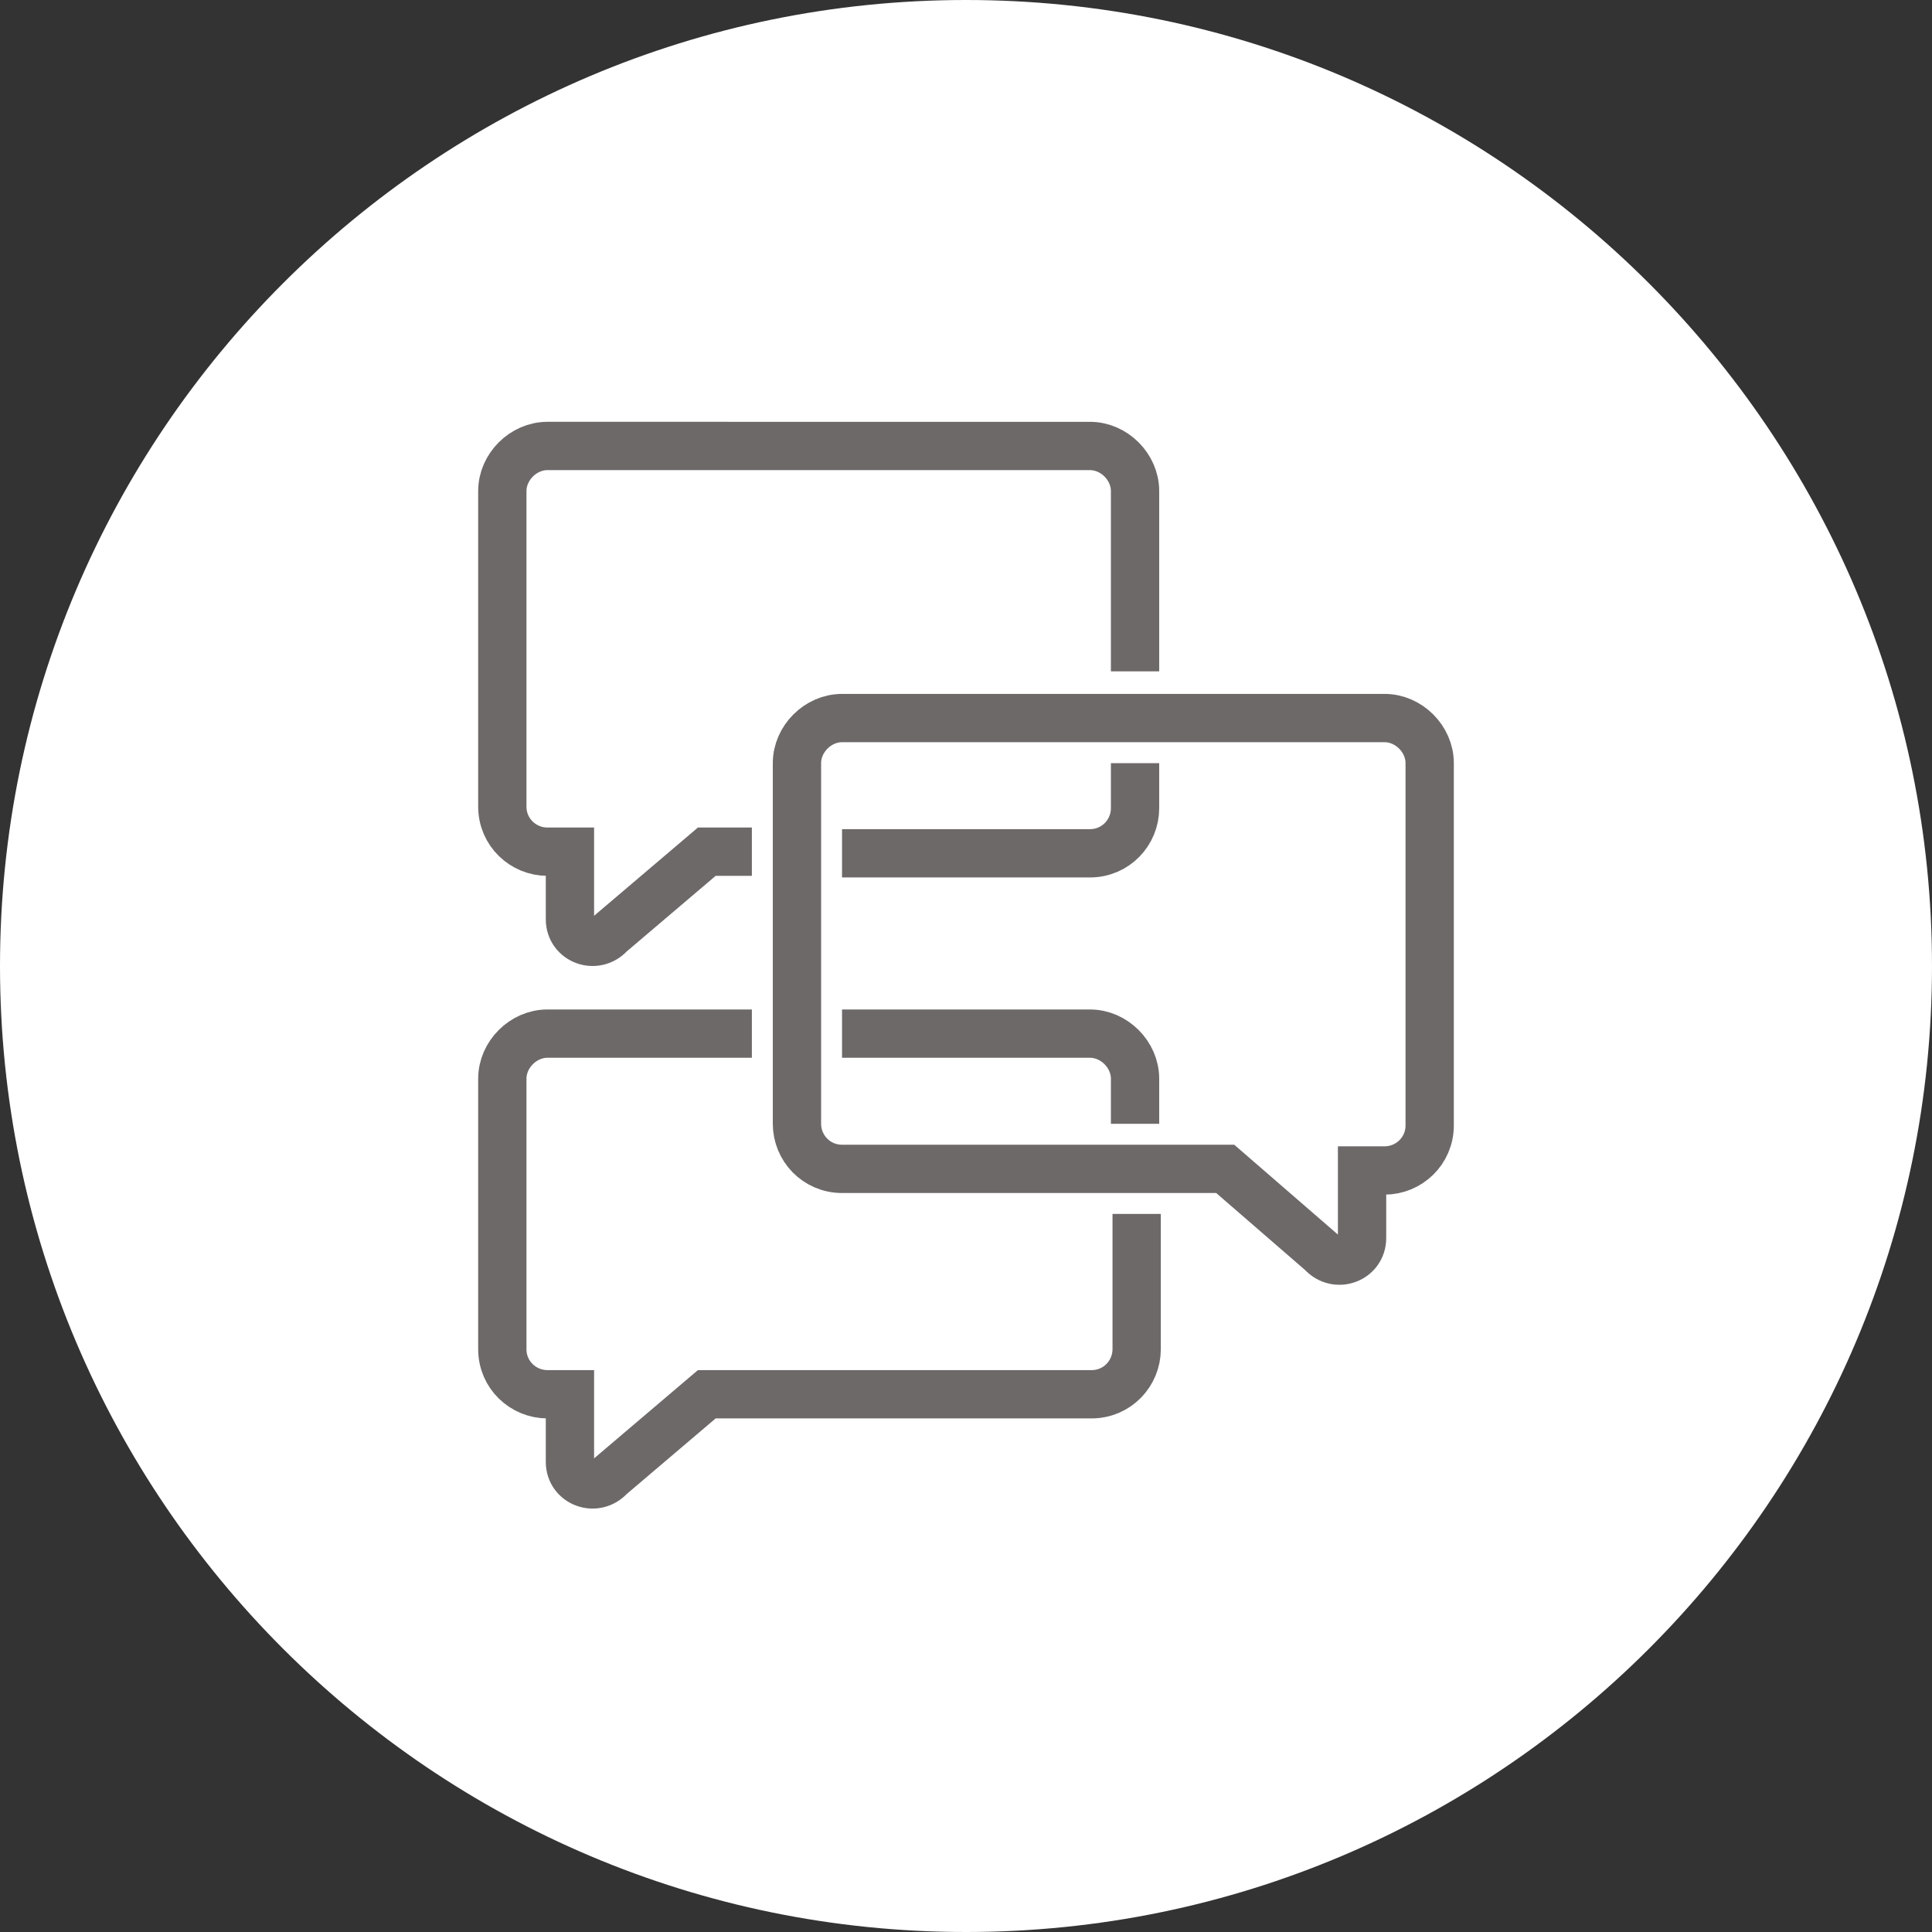
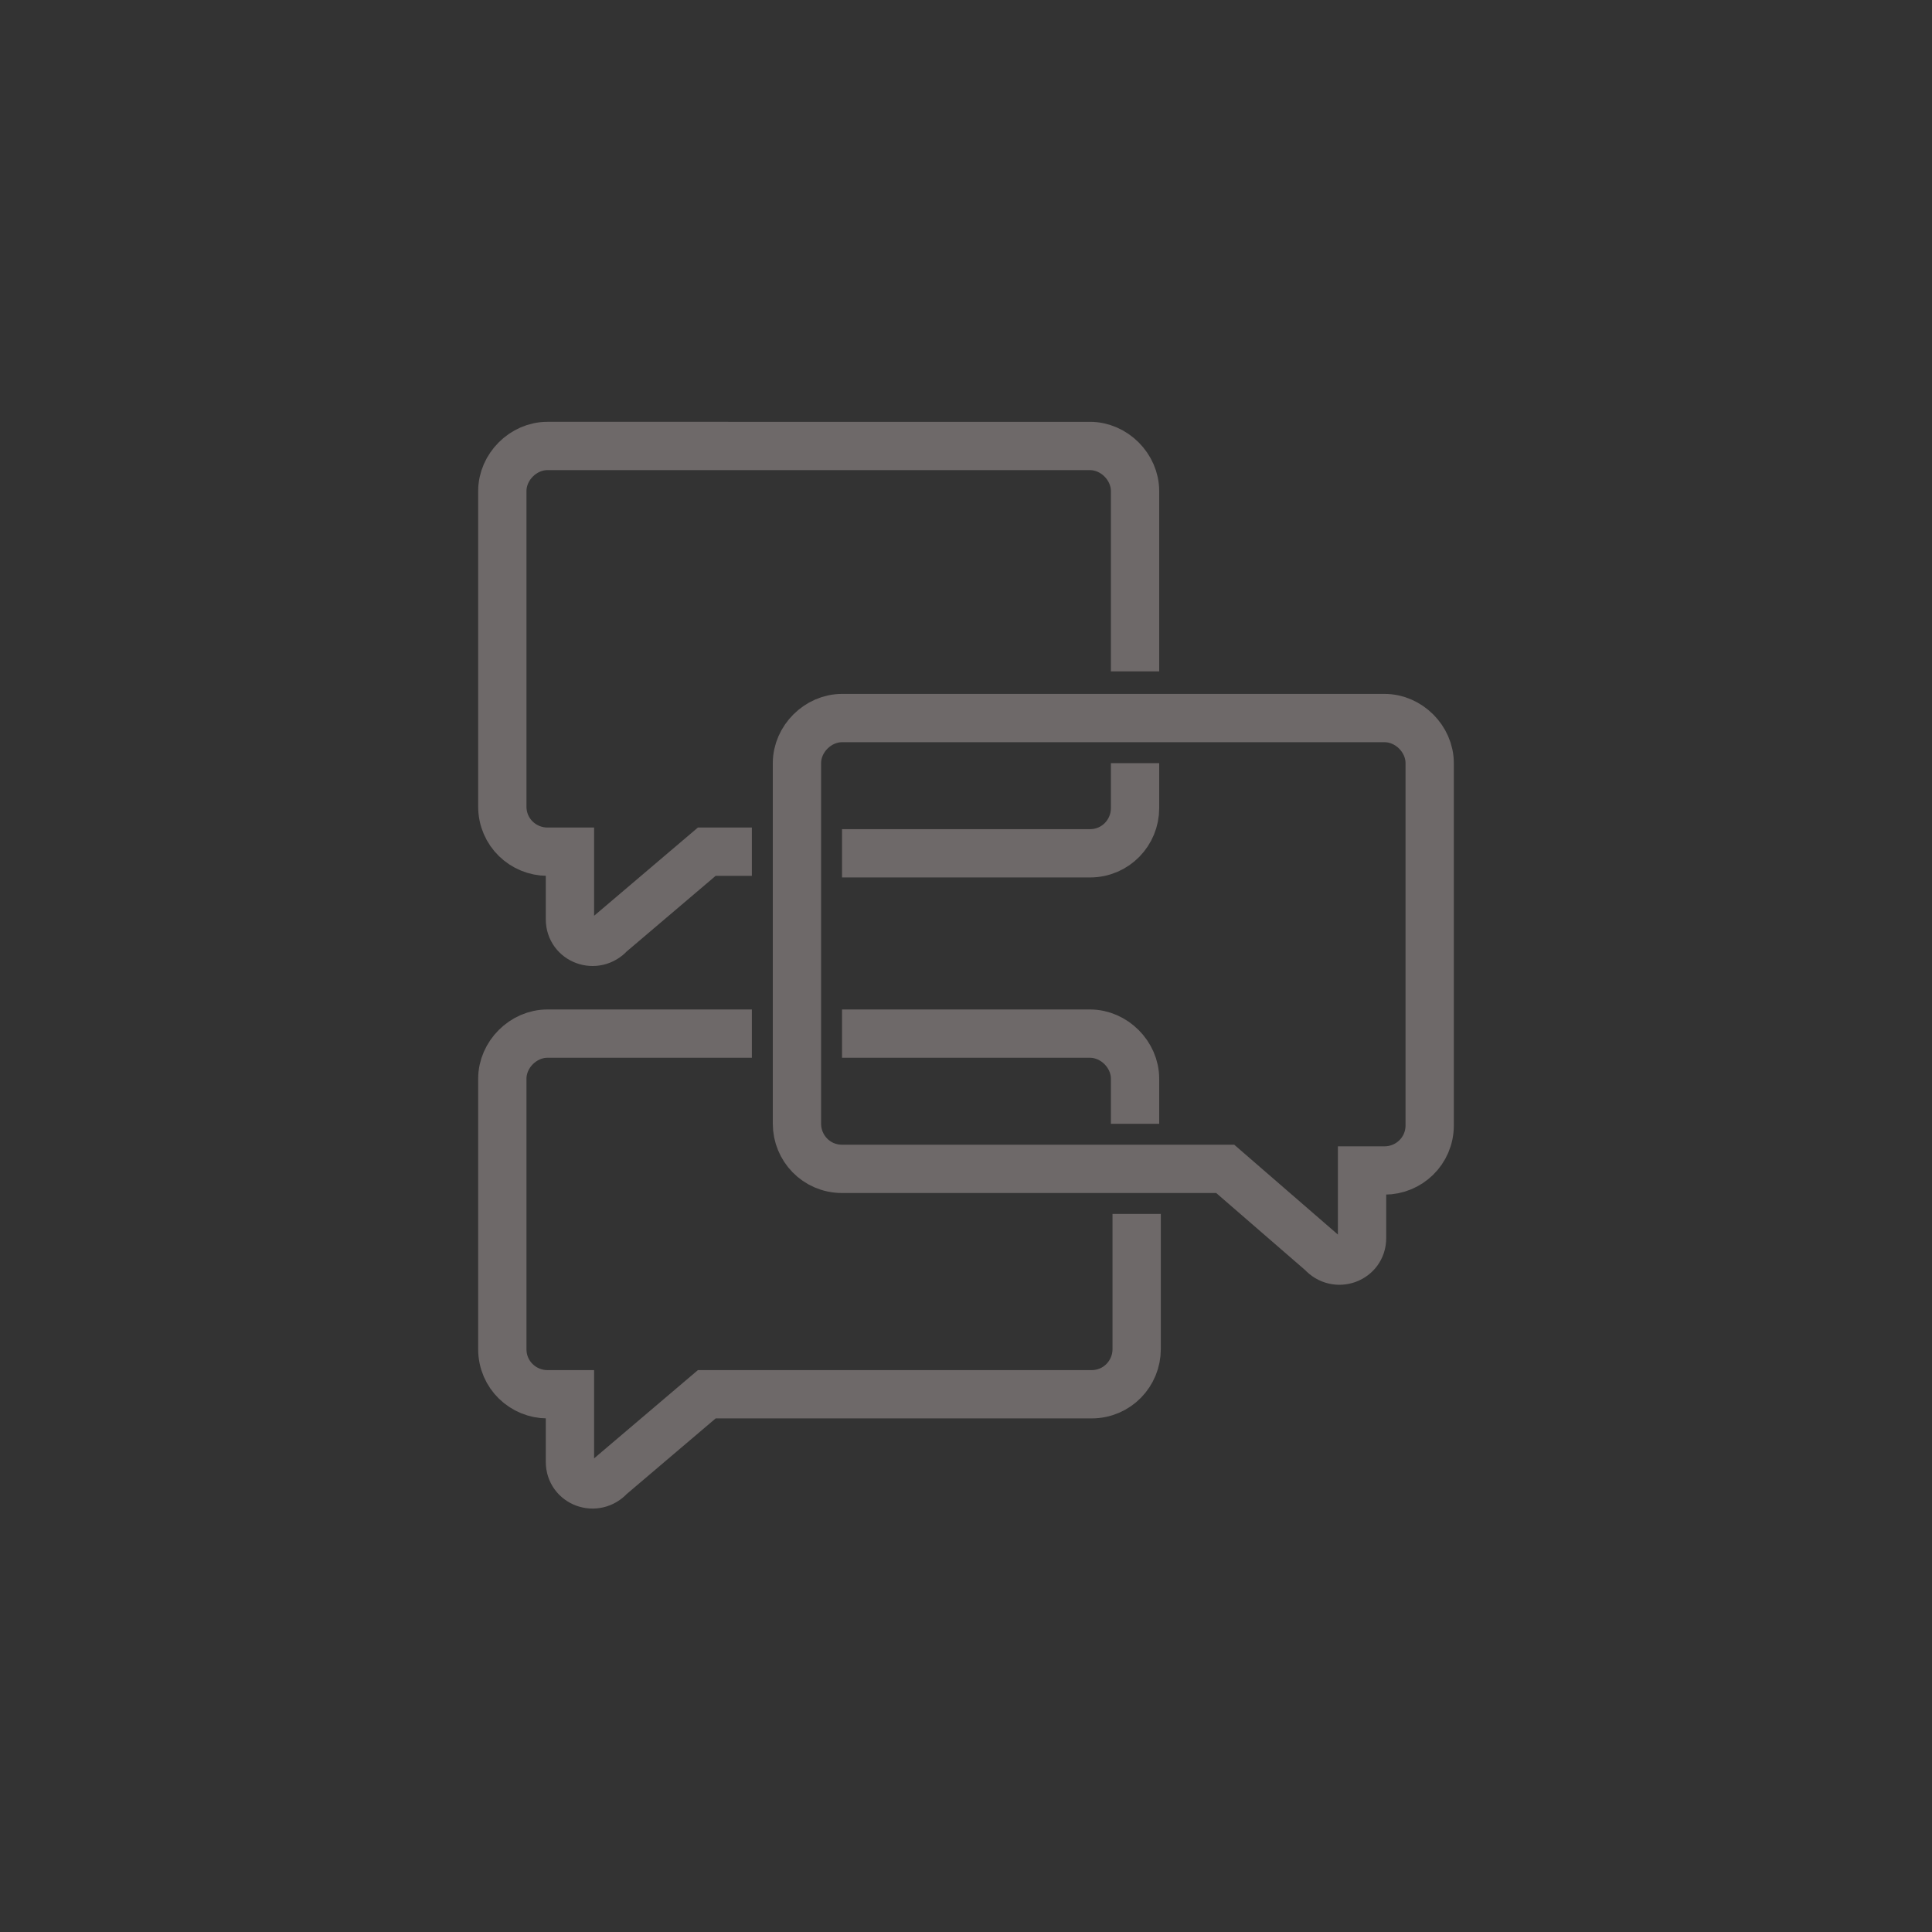
<svg xmlns="http://www.w3.org/2000/svg" version="1.1" id="Layer_1" x="0px" y="0px" viewBox="0 0 120 120" style="enable-background:new 0 0 120 120;" xml:space="preserve">
  <rect x="0" y="0" width="120" height="120" fill="#333333" stroke="none" />
  <style type="text/css"> .st0{fill:#FFFFFF;} .st1{fill:none;stroke:#6E6969;stroke-width:3;stroke-miterlimit:10;} </style>
  <g>
-     <path class="st0" d="M60,120c33.1,0,60-26.9,60-60S93.1,0,60,0S0,26.9,0,60S26.9,120,60,120" />
    <path class="st1" d="M46.7,64.2H34c-1.5,0-2.8,1.3-2.8,2.8v16.8c0,1.6,1.3,2.8,2.8,2.8h1.4v4.2c0,1.3,1.6,1.9,2.5,0.9l6-5.1h23.9 c1.6,0,2.8-1.3,2.8-2.8v-8.4 M70.5,69.8V67c0-1.5-1.3-2.8-2.8-2.8H52.3 M76.1,72.6H52.3c-1.6,0-2.8-1.3-2.8-2.8V47.4 c0-1.5,1.3-2.8,2.8-2.8H86c1.5,0,2.8,1.3,2.8,2.8v22.5c0,1.6-1.3,2.8-2.8,2.8h-1.4v4.2c0,1.3-1.6,1.9-2.5,0.9L76.1,72.6z M52.3,53 h15.4c1.6,0,2.8-1.3,2.8-2.8v-2.8 M70.5,41.7V30.5c0-1.5-1.3-2.8-2.8-2.8H34c-1.5,0-2.8,1.3-2.8,2.8v19.6c0,1.6,1.3,2.8,2.8,2.8 h1.4v4.2c0,1.3,1.6,1.9,2.5,0.9l6-5.1h2.8" />
  </g>
</svg>